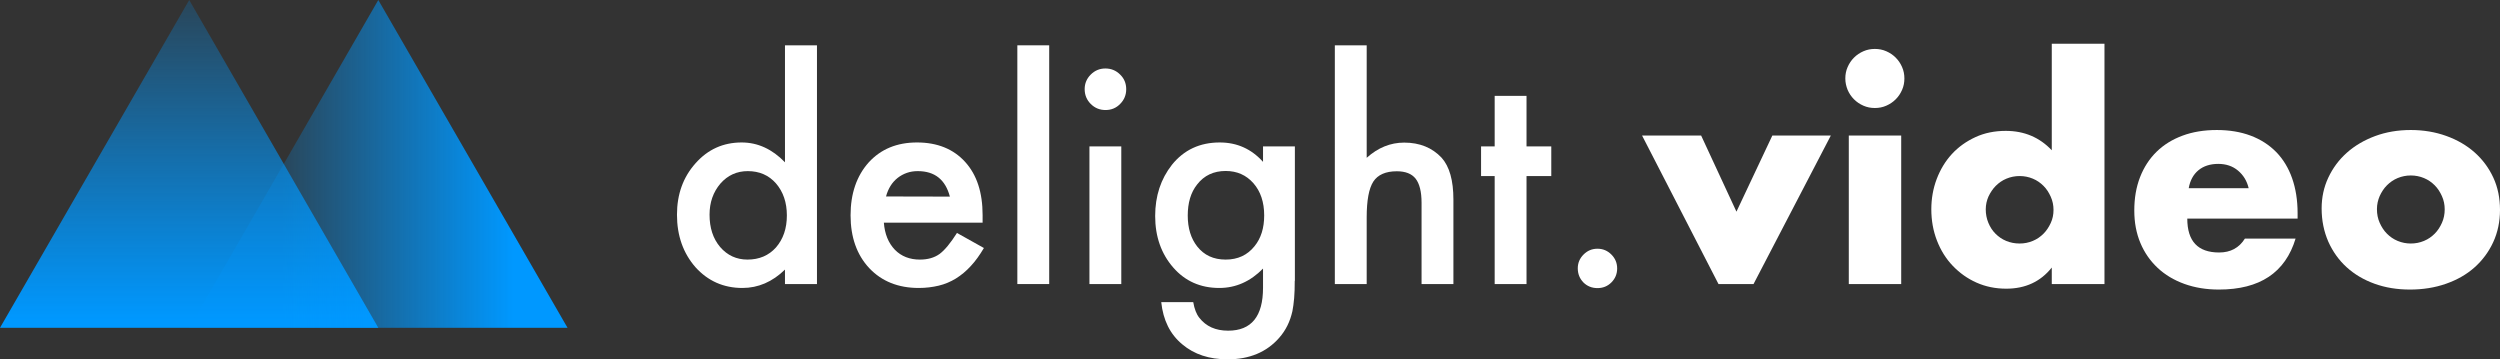
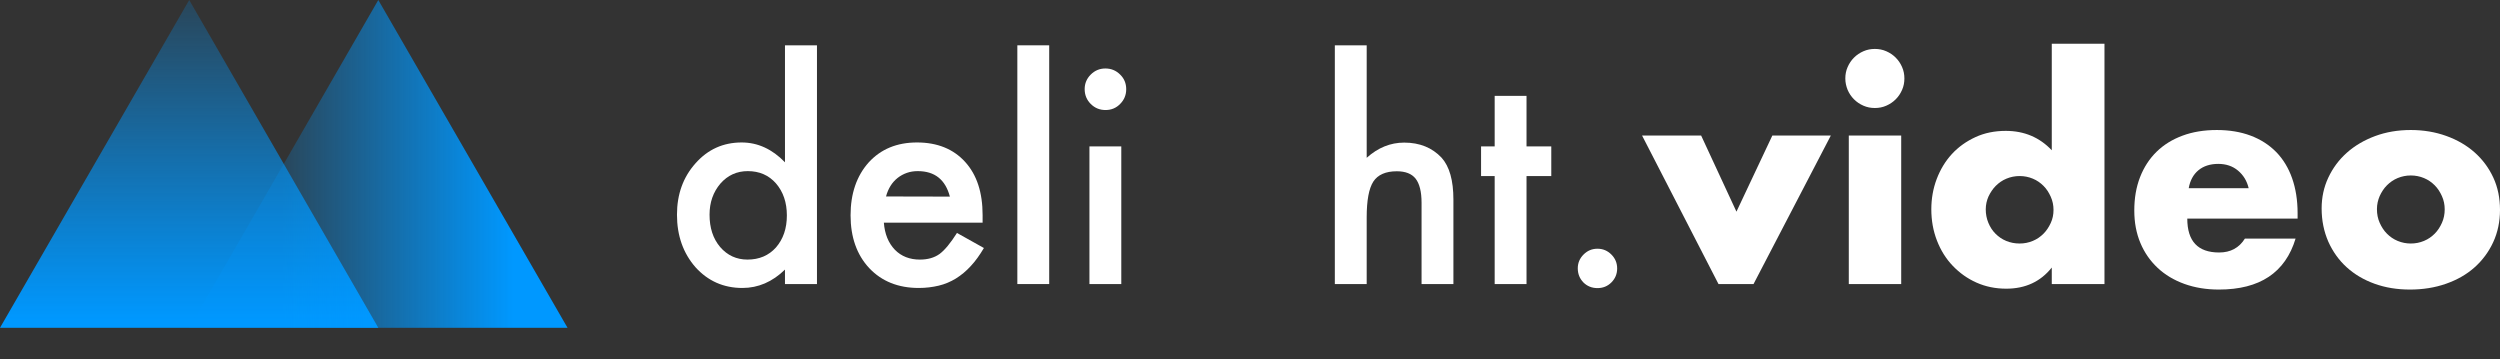
<svg xmlns="http://www.w3.org/2000/svg" version="1.1" id="Ebene_1" x="0px" y="0px" viewBox="0 0 1726.8 248.2" style="enable-background:new 0 0 1726.8 248.2;" xml:space="preserve">
  <rect x="0" y="0" width="1726.8" height="248.2" fill="#333333" stroke="none" />
  <style type="text/css">
	.st0{fill:#FFFFFF;}
	.st1{fill:url(#SVGID_1_);}
	.st2{fill:url(#SVGID_2_);}
</style>
  <g>
    <path class="st0" d="M542.2,31.3h22.1v164.9h-22.1v-10c-8.7,8.5-18.5,12.7-29.4,12.7c-13,0-23.8-4.8-32.4-14.3   c-8.5-9.7-12.8-21.8-12.8-36.3c0-14.2,4.3-26,12.8-35.5c8.5-9.6,19.1-14.4,31.9-14.4c11.1,0,21.1,4.6,29.9,13.7V31.3z M490.1,148.3   c0,9.1,2.4,16.5,7.3,22.3c5,5.8,11.3,8.7,18.9,8.7c8.1,0,14.7-2.8,19.7-8.4c5-5.8,7.5-13.1,7.5-22.1c0-8.9-2.5-16.3-7.5-22.1   c-5-5.7-11.5-8.5-19.5-8.5c-7.6,0-13.9,2.9-18.9,8.6C492.6,132.7,490.1,139.8,490.1,148.3z" />
    <path class="st0" d="M678.7,153.8h-68.2c0.6,7.8,3.1,14,7.6,18.7c4.5,4.6,10.3,6.8,17.3,6.8c5.5,0,10-1.3,13.6-3.9   c3.5-2.6,7.5-7.4,12-14.5l18.6,10.4c-2.9,4.9-5.9,9.1-9.1,12.5c-3.2,3.5-6.6,6.3-10.3,8.6c-3.6,2.2-7.6,3.9-11.8,4.9   c-4.2,1-8.8,1.6-13.8,1.6c-14.2,0-25.6-4.6-34.2-13.7c-8.6-9.2-12.9-21.4-12.9-36.5c0-15,4.2-27.2,12.5-36.5   c8.4-9.2,19.5-13.8,33.4-13.8c14,0,25.1,4.5,33.2,13.4c8.1,8.9,12.1,21.1,12.1,36.8V153.8z M656.1,135.8   c-3.1-11.7-10.4-17.6-22.2-17.6c-2.7,0-5.2,0.4-7.5,1.2c-2.3,0.8-4.5,2-6.4,3.5c-1.9,1.5-3.6,3.4-4.9,5.5c-1.3,2.1-2.4,4.6-3.1,7.3   L656.1,135.8L656.1,135.8z" />
    <path class="st0" d="M724.7,31.3v164.9h-22V31.3H724.7z" />
    <path class="st0" d="M749.2,61.5c0-3.8,1.4-7.2,4.2-10c2.8-2.8,6.2-4.2,10.1-4.2c4,0,7.4,1.4,10.2,4.2c2.8,2.7,4.2,6.1,4.2,10.1   s-1.4,7.4-4.2,10.2c-2.7,2.8-6.1,4.2-10.1,4.2s-7.4-1.4-10.2-4.2C750.6,69,749.2,65.6,749.2,61.5z M774.5,101.1v95.1h-22v-95.1   H774.5z" />
-     <path class="st0" d="M894.3,194c0,4.5-0.1,8.4-0.4,11.9c-0.3,3.5-0.7,6.4-1.2,9c-1.6,7.2-4.6,13.3-9.2,18.5   c-8.6,9.8-20.5,14.8-35.5,14.8c-12.7,0-23.1-3.4-31.3-10.3c-8.5-7-13.3-16.8-14.6-29.2h22.1c0.8,4.7,2.2,8.3,4.2,10.8   c4.6,5.9,11.2,8.9,19.9,8.9c16.1,0,24.1-9.9,24.1-29.6v-13.3c-8.7,8.9-18.8,13.4-30.2,13.4c-13,0-23.6-4.7-31.8-14.1   c-8.3-9.5-12.5-21.4-12.5-35.6c0-13.9,3.9-25.6,11.6-35.4c8.3-10.3,19.3-15.4,33-15.4c12,0,21.9,4.5,29.9,13.4v-10.7h22V194H894.3z    M873.2,148.8c0-9.2-2.5-16.6-7.4-22.2c-5-5.7-11.4-8.5-19.2-8.5c-8.3,0-14.9,3.1-19.7,9.3c-4.4,5.5-6.5,12.7-6.5,21.5   c0,8.7,2.2,15.8,6.5,21.3c4.8,6.1,11.3,9.1,19.7,9.1s15-3.1,19.9-9.2C871,164.6,873.2,157.5,873.2,148.8z" />
    <path class="st0" d="M922,31.3h22V109c7.8-7,16.4-10.5,25.9-10.5c10.7,0,19.3,3.5,25.8,10.4c5.5,6.1,8.2,15.7,8.2,29v58.3h-22V140   c0-7.6-1.4-13.1-4.1-16.6c-2.7-3.4-7-5.1-13-5.1c-7.7,0-13.1,2.4-16.2,7.1c-3.1,4.8-4.6,13.1-4.6,24.8v46h-22V31.3z" />
    <path class="st0" d="M1054.4,121.6v74.6h-22v-74.6h-9.4v-20.5h9.4V66.2h22v34.9h17.1v20.5H1054.4z" />
    <path class="st0" d="M1089.8,185.3c0-3.6,1.3-6.8,4-9.5c2.7-2.7,5.9-4,9.6-4s6.9,1.3,9.6,4s4,5.9,4,9.6c0,3.8-1.3,7-4,9.7   c-2.6,2.6-5.8,3.9-9.6,3.9c-3.8,0-7.1-1.3-9.7-3.9C1091.1,192.4,1089.8,189.2,1089.8,185.3z" />
-     <path class="st0" d="M1175,93.6l24.4,52.6l24.8-52.6h40.4l-53.4,102.6H1187l-52.8-102.6H1175z" />
+     <path class="st0" d="M1175,93.6l24.4,52.6l24.8-52.6h40.4l-53.4,102.6H1187l-52.8-102.6z" />
    <path class="st0" d="M1274.6,54.2c0-2.8,0.5-5.4,1.6-7.9s2.5-4.6,4.4-6.5c1.9-1.9,4-3.3,6.5-4.4c2.5-1.1,5.1-1.6,7.9-1.6   s5.4,0.5,7.9,1.6c2.5,1.1,4.6,2.5,6.5,4.4c1.9,1.9,3.3,4,4.4,6.5c1.1,2.5,1.6,5.1,1.6,7.9s-0.5,5.4-1.6,7.9   c-1.1,2.5-2.5,4.6-4.4,6.5s-4,3.3-6.5,4.4c-2.5,1.1-5.1,1.6-7.9,1.6s-5.4-0.5-7.9-1.6s-4.6-2.5-6.5-4.4s-3.3-4-4.4-6.5   C1275.2,59.6,1274.6,57,1274.6,54.2z M1313.2,93.6v102.6H1277V93.6H1313.2z" />
    <path class="st0" d="M1417.2,30.2h36.4v166h-36.4v-11.4c-7.7,9.7-18.2,14.6-31.4,14.6c-7.5,0-14.3-1.4-20.6-4.2   c-6.3-2.8-11.7-6.7-16.4-11.6c-4.7-4.9-8.3-10.7-10.9-17.4c-2.6-6.7-3.9-13.9-3.9-21.6c0-7.3,1.2-14.3,3.7-20.9   c2.5-6.6,6-12.4,10.5-17.3s10-8.8,16.3-11.7c6.3-2.9,13.3-4.3,20.9-4.3c12.8,0,23.4,4.5,31.8,13.4V30.2L1417.2,30.2z M1371.6,144.6   c0,3.3,0.6,6.4,1.8,9.3c1.2,2.9,2.8,5.4,4.9,7.5c2.1,2.1,4.5,3.8,7.4,5c2.9,1.2,6,1.8,9.3,1.8c3.2,0,6.2-0.6,9.1-1.8s5.3-2.9,7.4-5   c2.1-2.1,3.7-4.6,5-7.4s1.9-5.8,1.9-9s-0.6-6.2-1.9-9.1c-1.3-2.9-2.9-5.4-5-7.5c-2.1-2.1-4.5-3.8-7.4-5s-5.9-1.8-9.1-1.8   s-6.2,0.6-9.1,1.8c-2.9,1.2-5.3,2.9-7.4,5c-2.1,2.1-3.7,4.6-5,7.3C1372.3,138.4,1371.6,141.4,1371.6,144.6z" />
    <path class="st0" d="M1510.8,151c0,15.6,7.3,23.4,22,23.4c7.9,0,13.8-3.2,17.8-9.6h35c-7.1,23.5-24.7,35.2-53,35.2   c-8.7,0-16.6-1.3-23.8-3.9s-13.4-6.3-18.5-11.1s-9.1-10.5-11.9-17.2c-2.8-6.7-4.2-14.1-4.2-22.4c0-8.5,1.3-16.2,4-23.1   c2.7-6.9,6.5-12.7,11.4-17.5c4.9-4.8,10.9-8.5,17.9-11.1s14.9-3.9,23.7-3.9c8.7,0,16.5,1.3,23.4,3.9c6.9,2.6,12.8,6.4,17.6,11.3   c4.8,4.9,8.5,11,11,18.1c2.5,7.1,3.8,15.2,3.8,24.1v3.8C1587,151,1510.8,151,1510.8,151z M1553.2,130c-1.2-5.1-3.7-9.1-7.4-12.2   c-3.7-3.1-8.3-4.6-13.6-4.6c-5.6,0-10.2,1.5-13.7,4.4s-5.8,7.1-6.7,12.4C1511.8,130,1553.2,130,1553.2,130z" />
    <path class="st0" d="M1603.6,144c0-7.6,1.5-14.7,4.6-21.3c3.1-6.6,7.3-12.3,12.8-17.2c5.5-4.9,12-8.7,19.5-11.5s15.8-4.2,24.7-4.2   c8.8,0,17,1.4,24.5,4.1c7.5,2.7,14.1,6.5,19.6,11.4s9.8,10.7,12.9,17.4c3.1,6.7,4.6,14.2,4.6,22.3c0,8.1-1.6,15.6-4.7,22.3   s-7.4,12.5-12.9,17.4s-12,8.6-19.7,11.3s-16,4-24.9,4c-8.8,0-16.9-1.3-24.4-4s-13.9-6.5-19.3-11.4s-9.6-10.8-12.7-17.7   C1605.2,160,1603.6,152.4,1603.6,144z M1641.8,144.4c0,3.5,0.6,6.6,1.9,9.5c1.3,2.9,2.9,5.4,5,7.5s4.5,3.8,7.4,5s5.9,1.8,9.1,1.8   s6.2-0.6,9.1-1.8s5.3-2.9,7.4-5s3.7-4.6,5-7.5c1.3-2.9,1.9-6,1.9-9.3c0-3.2-0.6-6.2-1.9-9.1c-1.3-2.9-2.9-5.4-5-7.5s-4.5-3.8-7.4-5   s-5.9-1.8-9.1-1.8s-6.2,0.6-9.1,1.8c-2.9,1.2-5.3,2.9-7.4,5s-3.7,4.6-5,7.4C1642.5,138.2,1641.8,141.2,1641.8,144.4z" />
  </g>
  <g>
    <linearGradient id="SVGID_1_" gradientUnits="userSpaceOnUse" x1="130.667" y1="58.314" x2="130.667" y2="276.446" gradientTransform="matrix(1 0 0 -1 0 279.687)">
      <stop offset="0" style="stop-color:#0098FF" />
      <stop offset="1" style="stop-color:#0098FF;stop-opacity:0.2" />
    </linearGradient>
    <polygon class="st1" points="130.7,0 0,226.4 261.3,226.4  " />
    <linearGradient id="SVGID_2_" gradientUnits="userSpaceOnUse" x1="354.435" y1="166.505" x2="195.403" y2="166.505" gradientTransform="matrix(1 0 0 -1 0 279.687)">
      <stop offset="0" style="stop-color:#0098FF" />
      <stop offset="1" style="stop-color:#0098FF;stop-opacity:0.2" />
    </linearGradient>
    <polygon class="st2" points="261.3,0 130.7,226.4 392,226.4  " />
  </g>
</svg>